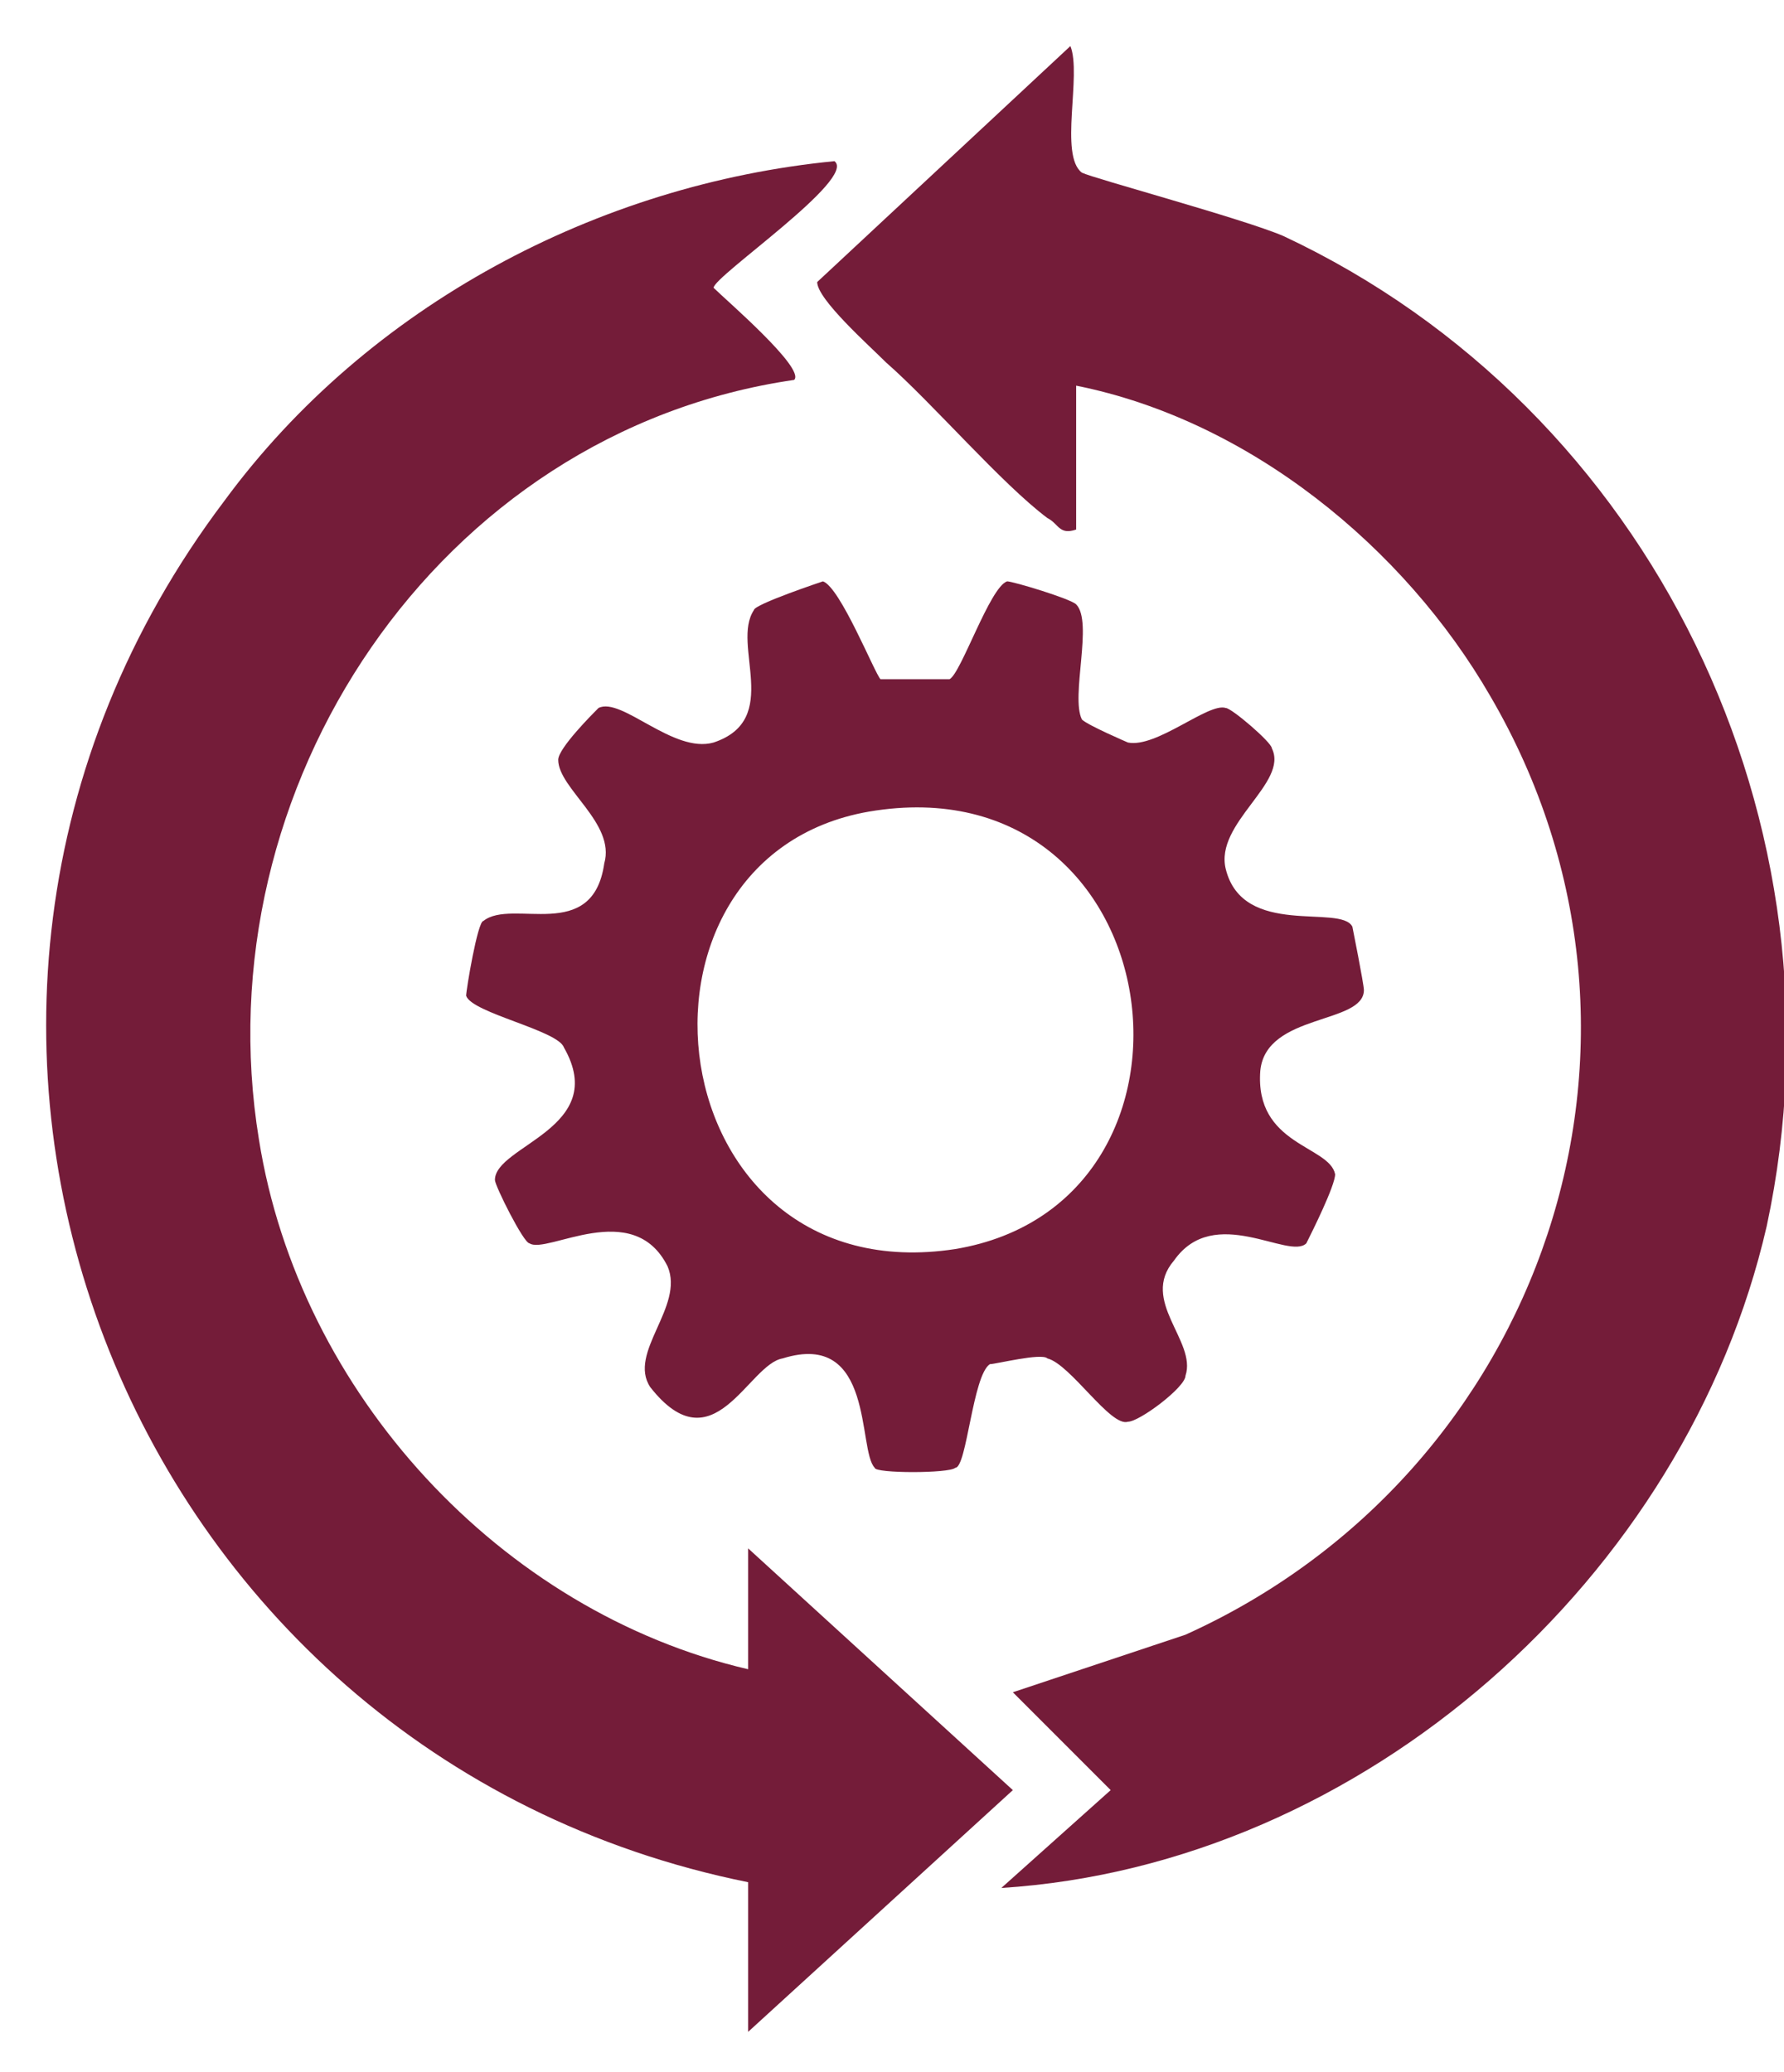
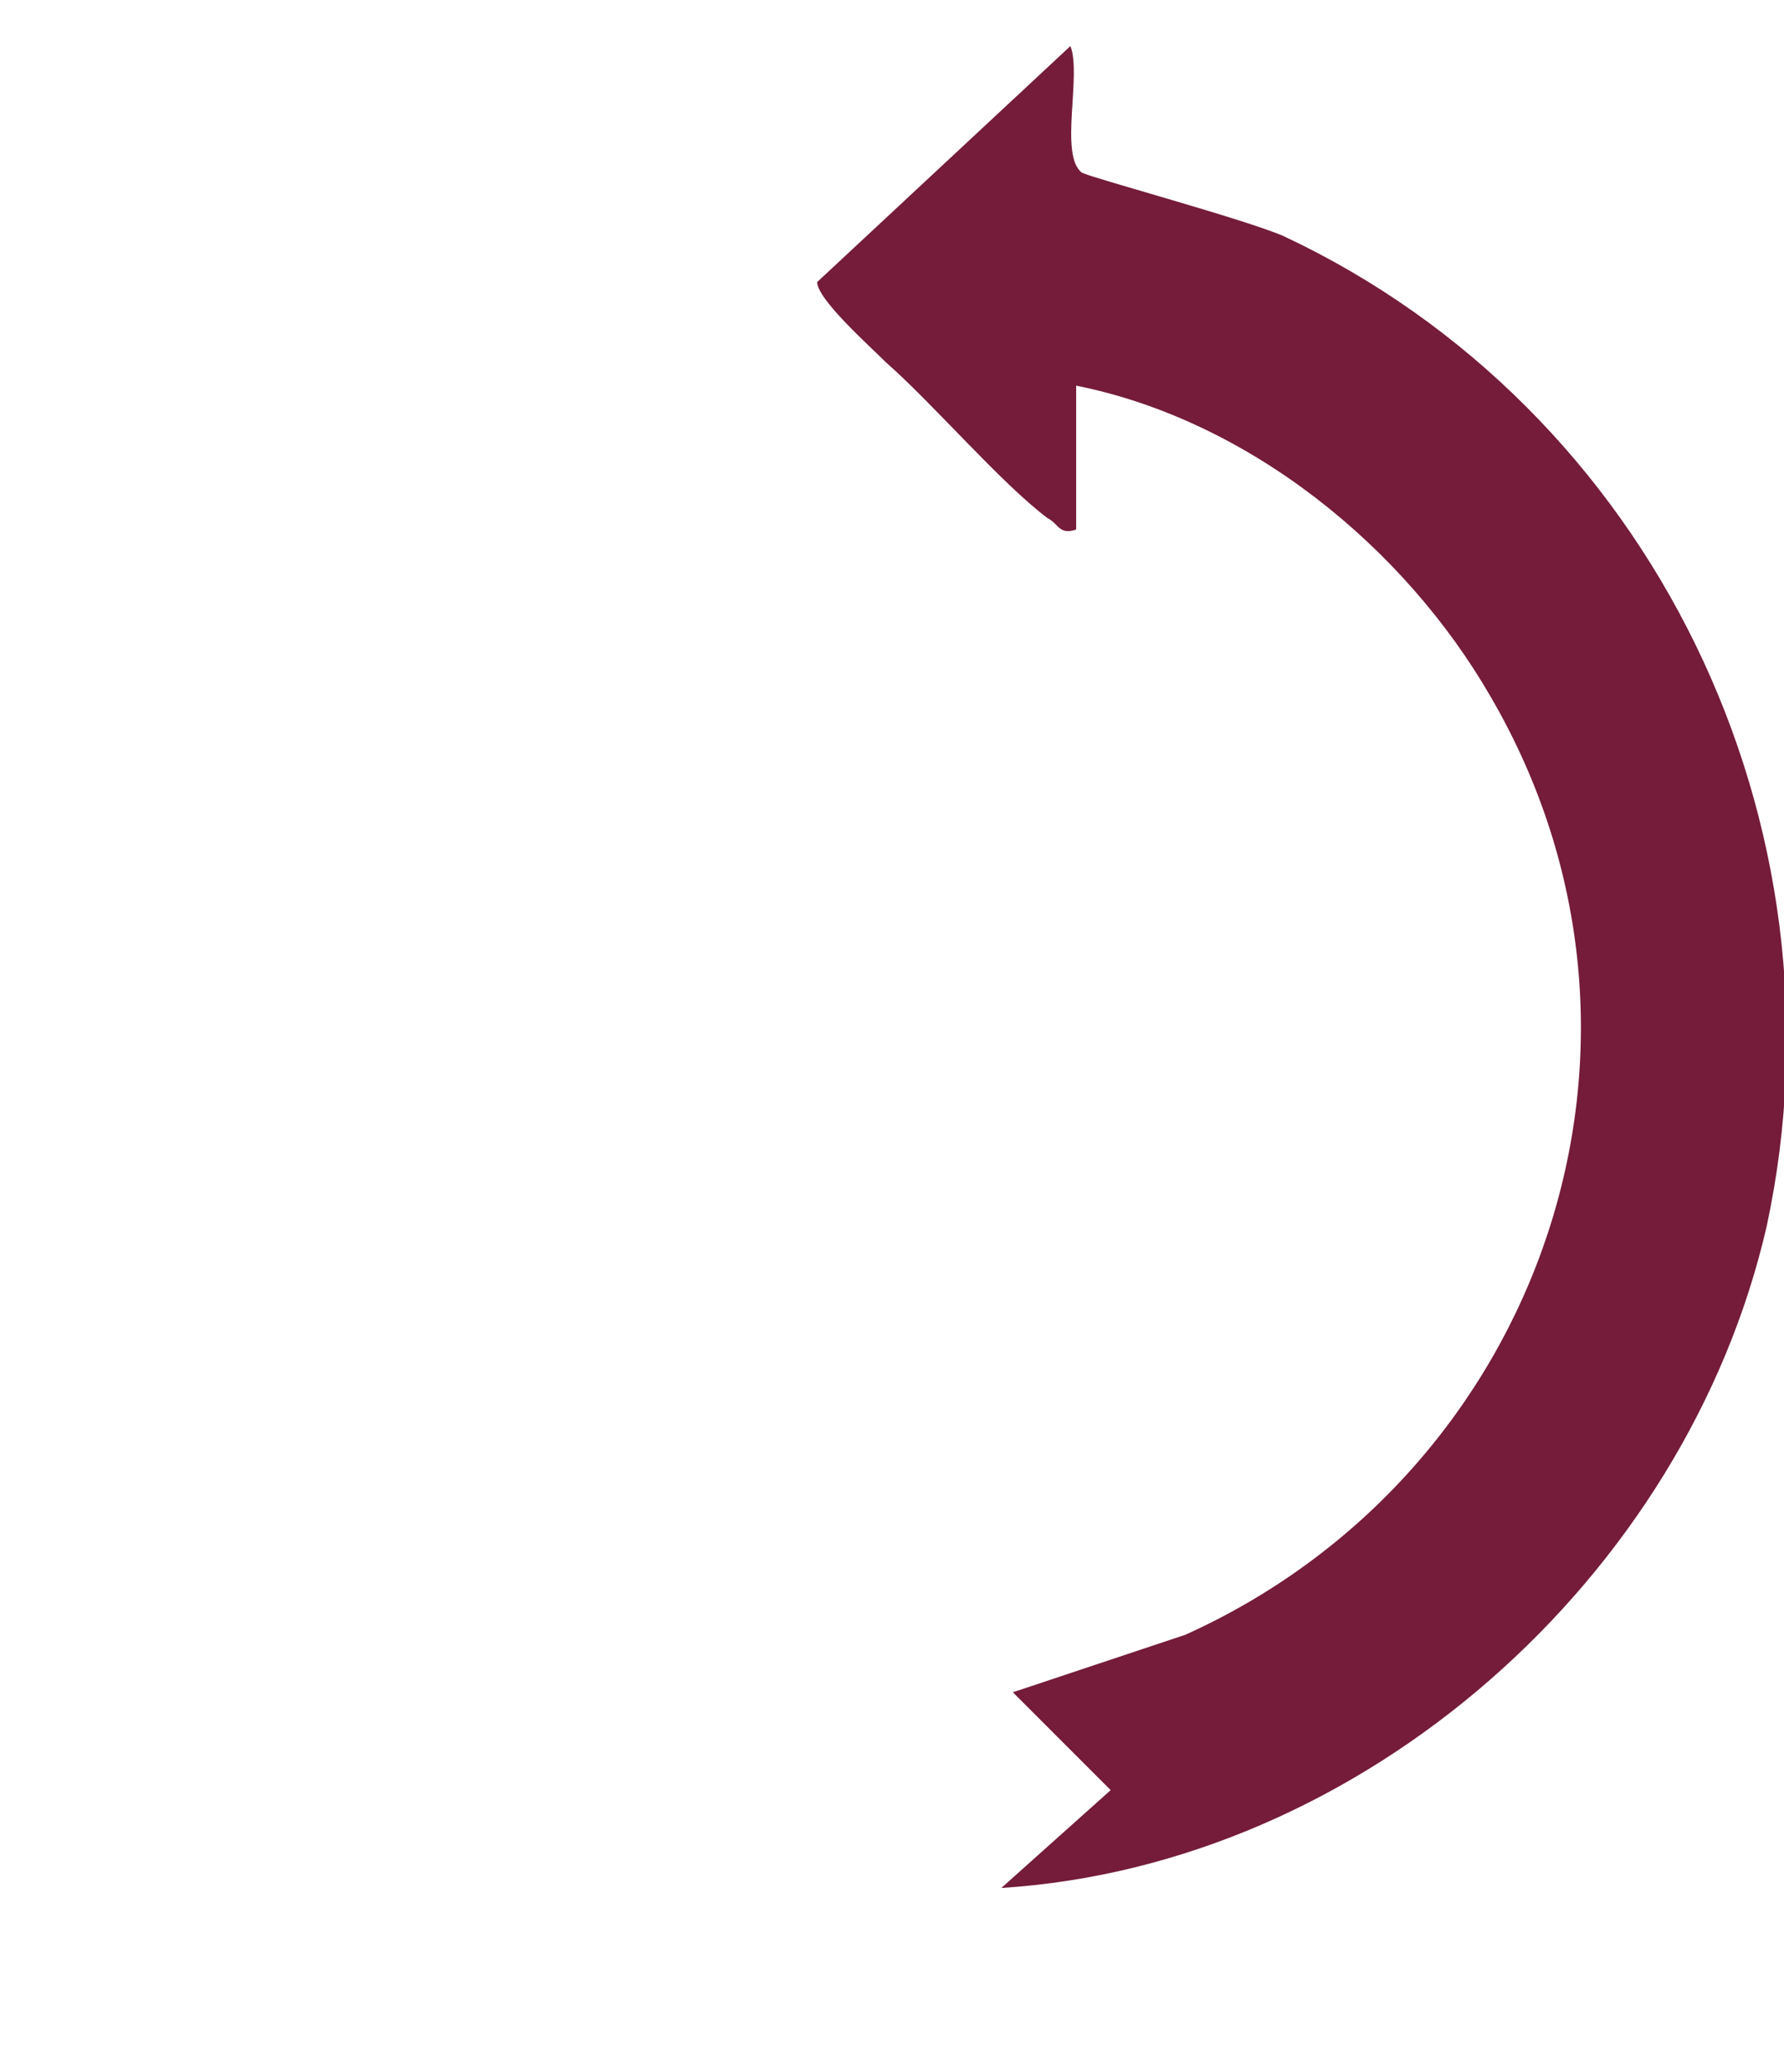
<svg xmlns="http://www.w3.org/2000/svg" version="1.2" viewBox="0 0 31 36" width="31" height="36">
  <style>.a{fill:#741c39}</style>
  <path class="a" d="m18.7 9.2c-0.3 0.1-0.3-0.1-0.5-0.2-0.8-0.6-2-2-2.8-2.7-0.3-0.3-1.2-1.1-1.2-1.4l4.4-4.1c0.2 0.5-0.2 1.9 0.2 2.2 0.2 0.1 2.8 0.8 3.5 1.1 6.4 3 9.9 10.2 8.4 17.2-1.4 6.1-7 11.1-13.3 11.5l1.9-1.7-1.7-1.7 3-1c6.2-2.8 8.8-10.3 5.3-16.3-1.5-2.6-4.2-4.8-7.2-5.4z" />
-   <path class="a" d="m13 32.7c-10.9-2.2-15.9-15-9.1-24 2.5-3.4 6.5-5.5 10.6-5.9 0.4 0.3-2.1 2-2.1 2.2 0.2 0.2 1.6 1.4 1.4 1.6-6.2 0.9-10.3 7.1-9.3 13.2 0.7 4.4 4.2 8.2 8.5 9.2v-2.1l4.6 4.2-4.6 4.2z" />
-   <path fill-rule="evenodd" class="a" d="m15.3 11.8c0.2 0 1.1 0 1.2 0 0.2-0.1 0.7-1.6 1-1.7 0.1 0 1.1 0.3 1.2 0.4 0.3 0.3-0.1 1.6 0.1 2 0.1 0.1 0.8 0.4 0.8 0.4 0.5 0.1 1.4-0.7 1.7-0.6 0.1 0 0.8 0.6 0.8 0.7 0.3 0.6-1 1.3-0.8 2.1 0.3 1.2 2 0.6 2.2 1 0 0 0.2 1 0.2 1.1 0 0.6-1.7 0.4-1.8 1.4-0.1 1.3 1.2 1.3 1.3 1.8 0 0.2-0.4 1-0.5 1.2-0.3 0.3-1.6-0.7-2.3 0.3-0.6 0.7 0.4 1.4 0.2 2 0 0.2-0.8 0.8-1 0.8-0.3 0.1-1-1-1.4-1.1-0.1-0.1-0.9 0.1-1 0.1-0.3 0.2-0.4 1.8-0.6 1.8-0.1 0.1-1.4 0.1-1.4 0-0.3-0.3 0-2.4-1.6-1.9-0.6 0.1-1.2 1.9-2.3 0.5-0.4-0.6 0.6-1.4 0.3-2.1-0.6-1.2-2.1-0.2-2.4-0.4-0.1 0-0.6-1-0.6-1.1 0-0.6 2-0.9 1.2-2.3-0.1-0.3-1.6-0.6-1.7-0.9 0-0.1 0.2-1.3 0.3-1.3 0.5-0.4 1.9 0.4 2.1-1 0.2-0.7-0.8-1.3-0.8-1.8 0-0.2 0.6-0.8 0.7-0.9 0.4-0.2 1.3 0.8 2 0.6 1.2-0.4 0.3-1.7 0.7-2.3 0-0.1 1.2-0.5 1.2-0.5 0.3 0.1 0.9 1.6 1 1.7zm-0.2 2.3c-4.6 0.8-3.7 8.4 1.5 7.6 4.8-0.8 3.8-8.5-1.5-7.6z" />
</svg>